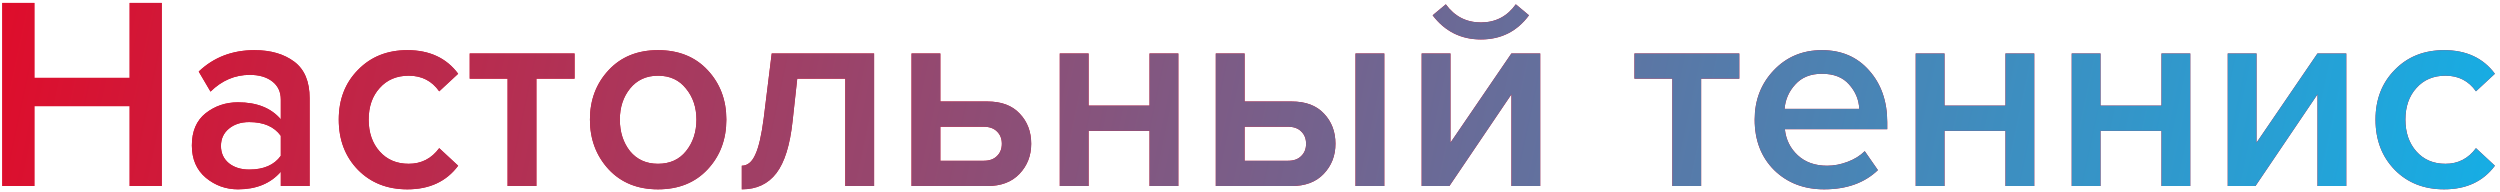
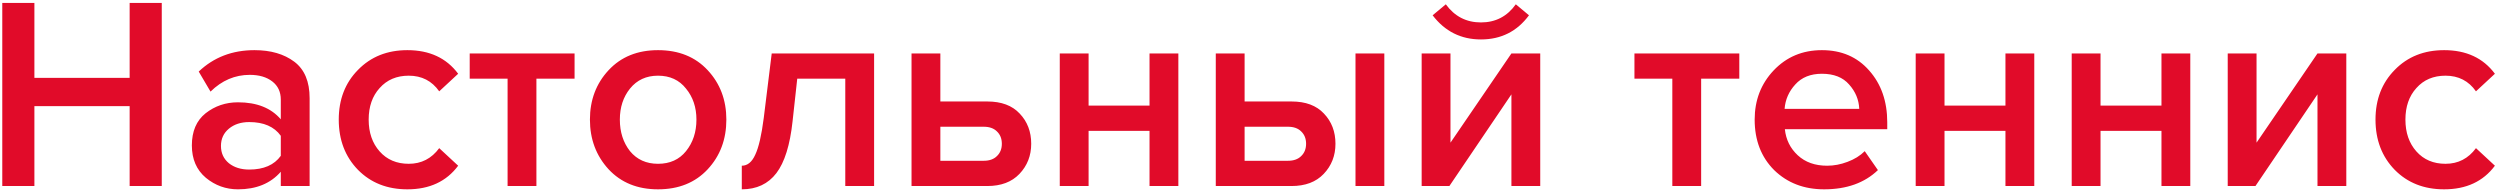
<svg xmlns="http://www.w3.org/2000/svg" width="429" height="33" viewBox="0 0 429 33" fill="none">
  <g filter="url(#filter0_b_305_332)">
    <path d="M27.758 31.922H22.247V18.215H5.902V31.922H0.391V0.504H5.902V13.364H22.247V0.504H27.758V31.922ZM53.131 31.922H48.185V29.473C46.426 31.483 43.977 32.488 40.837 32.488C38.764 32.488 36.927 31.828 35.326 30.509C33.724 29.159 32.923 27.306 32.923 24.951C32.923 22.533 33.709 20.696 35.279 19.44C36.88 18.184 38.733 17.556 40.837 17.556C44.071 17.556 46.521 18.529 48.185 20.476V17.085C48.185 15.766 47.698 14.729 46.725 13.976C45.751 13.222 44.464 12.845 42.862 12.845C40.319 12.845 38.073 13.803 36.126 15.719L34.101 12.28C36.676 9.831 39.863 8.606 43.663 8.606C46.458 8.606 48.734 9.265 50.493 10.584C52.252 11.903 53.131 13.992 53.131 16.849V31.922ZM42.768 29.096C45.249 29.096 47.054 28.311 48.185 26.741V23.302C47.054 21.732 45.249 20.947 42.768 20.947C41.355 20.947 40.193 21.324 39.282 22.078C38.372 22.831 37.916 23.82 37.916 25.045C37.916 26.27 38.372 27.259 39.282 28.013C40.193 28.735 41.355 29.096 42.768 29.096ZM69.906 32.488C66.452 32.488 63.626 31.373 61.427 29.143C59.229 26.882 58.13 24.009 58.13 20.523C58.13 17.069 59.229 14.227 61.427 11.998C63.626 9.737 66.452 8.606 69.906 8.606C73.706 8.606 76.611 9.956 78.62 12.657L75.37 15.672C74.114 13.882 72.371 12.987 70.142 12.987C68.069 12.987 66.405 13.693 65.149 15.106C63.892 16.488 63.264 18.294 63.264 20.523C63.264 22.753 63.892 24.574 65.149 25.987C66.405 27.4 68.069 28.107 70.142 28.107C72.308 28.107 74.051 27.212 75.37 25.422L78.62 28.437C76.611 31.137 73.706 32.488 69.906 32.488ZM92.048 31.922H87.102V13.505H80.602V9.171H98.596V13.505H92.048V31.922ZM112.914 32.488C109.396 32.488 106.57 31.341 104.435 29.049C102.3 26.725 101.232 23.883 101.232 20.523C101.232 17.163 102.3 14.337 104.435 12.045C106.57 9.752 109.396 8.606 112.914 8.606C116.462 8.606 119.304 9.752 121.439 12.045C123.575 14.337 124.642 17.163 124.642 20.523C124.642 23.915 123.575 26.757 121.439 29.049C119.304 31.341 116.462 32.488 112.914 32.488ZM112.914 28.107C114.955 28.107 116.556 27.385 117.718 25.94C118.911 24.464 119.508 22.659 119.508 20.523C119.508 18.419 118.911 16.645 117.718 15.201C116.556 13.725 114.955 12.987 112.914 12.987C110.904 12.987 109.302 13.725 108.109 15.201C106.947 16.645 106.366 18.419 106.366 20.523C106.366 22.659 106.947 24.464 108.109 25.94C109.302 27.385 110.904 28.107 112.914 28.107ZM127.292 32.488V28.437C128.265 28.437 129.034 27.809 129.6 26.552C130.196 25.296 130.683 23.192 131.06 20.241L132.426 9.171H149.996V31.922H145.05V13.505H136.807L136.006 20.806C135.566 24.888 134.64 27.856 133.227 29.709C131.814 31.561 129.835 32.488 127.292 32.488ZM156.419 9.171H161.365V17.414H169.419C171.837 17.414 173.69 18.105 174.977 19.487C176.296 20.869 176.956 22.596 176.956 24.668C176.956 26.71 176.281 28.437 174.93 29.85C173.611 31.232 171.774 31.922 169.419 31.922H156.419V9.171ZM168.807 21.748H161.365V27.589H168.807C169.78 27.589 170.534 27.322 171.068 26.788C171.633 26.254 171.916 25.548 171.916 24.668C171.916 23.789 171.633 23.083 171.068 22.549C170.534 22.015 169.78 21.748 168.807 21.748ZM186.802 31.922H181.856V9.171H186.802V18.121H197.259V9.171H202.205V31.922H197.259V22.454H186.802V31.922ZM208.628 9.171H213.574V17.414H221.629C224.047 17.414 225.9 18.105 227.187 19.487C228.506 20.869 229.165 22.596 229.165 24.668C229.165 26.71 228.49 28.437 227.14 29.85C225.821 31.232 223.984 31.922 221.629 31.922H208.628V9.171ZM221.017 21.748H213.574V27.589H221.017C221.99 27.589 222.744 27.322 223.278 26.788C223.843 26.254 224.125 25.548 224.125 24.668C224.125 23.789 223.843 23.083 223.278 22.549C222.744 22.015 221.99 21.748 221.017 21.748ZM237.55 31.922H232.604V9.171H237.55V31.922ZM248.714 31.922H243.956V9.171H248.902V24.48L259.359 9.171H264.305V31.922H259.359V16.19L248.714 31.922ZM262.374 2.624C260.332 5.387 257.585 6.769 254.13 6.769C250.708 6.769 247.944 5.387 245.84 2.624L248.101 0.74C249.608 2.812 251.618 3.849 254.13 3.849C256.643 3.849 258.637 2.812 260.113 0.74L262.374 2.624ZM291.917 31.922H286.971V13.505H280.471V9.171H298.464V13.505H291.917V31.922ZM313.018 32.488C309.564 32.488 306.706 31.389 304.445 29.19C302.215 26.961 301.101 24.072 301.101 20.523C301.101 17.195 302.184 14.384 304.351 12.092C306.549 9.768 309.312 8.606 312.641 8.606C316.001 8.606 318.702 9.768 320.743 12.092C322.815 14.415 323.852 17.383 323.852 20.994V22.172H306.282C306.47 23.962 307.208 25.453 308.496 26.647C309.783 27.84 311.463 28.437 313.536 28.437C314.698 28.437 315.86 28.217 317.022 27.777C318.215 27.338 319.204 26.725 319.989 25.94L322.25 29.19C319.958 31.389 316.88 32.488 313.018 32.488ZM319.047 18.686C318.984 17.116 318.403 15.719 317.304 14.494C316.237 13.269 314.682 12.657 312.641 12.657C310.694 12.657 309.171 13.269 308.072 14.494C306.973 15.687 306.36 17.085 306.235 18.686H319.047ZM333.679 31.922H328.733V9.171H333.679V18.121H344.136V9.171H349.082V31.922H344.136V22.454H333.679V31.922ZM360.451 31.922H355.505V9.171H360.451V18.121H370.908V9.171H375.854V31.922H370.908V22.454H360.451V31.922ZM387.035 31.922H382.277V9.171H387.223V24.48L397.68 9.171H402.626V31.922H397.68V16.19L387.035 31.922ZM419.412 32.488C415.958 32.488 413.131 31.373 410.933 29.143C408.735 26.882 407.636 24.009 407.636 20.523C407.636 17.069 408.735 14.227 410.933 11.998C413.131 9.737 415.958 8.606 419.412 8.606C423.211 8.606 426.116 9.956 428.126 12.657L424.876 15.672C423.62 13.882 421.877 12.987 419.647 12.987C417.575 12.987 415.91 13.693 414.654 15.106C413.398 16.488 412.77 18.294 412.77 20.523C412.77 22.753 413.398 24.574 414.654 25.987C415.91 27.4 417.575 28.107 419.647 28.107C421.814 28.107 423.557 27.212 424.876 25.422L428.126 28.437C426.116 31.137 423.211 32.488 419.412 32.488Z" fill="#E10B29" />
-     <path d="M27.758 31.922H22.247V18.215H5.902V31.922H0.391V0.504H5.902V13.364H22.247V0.504H27.758V31.922ZM53.131 31.922H48.185V29.473C46.426 31.483 43.977 32.488 40.837 32.488C38.764 32.488 36.927 31.828 35.326 30.509C33.724 29.159 32.923 27.306 32.923 24.951C32.923 22.533 33.709 20.696 35.279 19.44C36.88 18.184 38.733 17.556 40.837 17.556C44.071 17.556 46.521 18.529 48.185 20.476V17.085C48.185 15.766 47.698 14.729 46.725 13.976C45.751 13.222 44.464 12.845 42.862 12.845C40.319 12.845 38.073 13.803 36.126 15.719L34.101 12.28C36.676 9.831 39.863 8.606 43.663 8.606C46.458 8.606 48.734 9.265 50.493 10.584C52.252 11.903 53.131 13.992 53.131 16.849V31.922ZM42.768 29.096C45.249 29.096 47.054 28.311 48.185 26.741V23.302C47.054 21.732 45.249 20.947 42.768 20.947C41.355 20.947 40.193 21.324 39.282 22.078C38.372 22.831 37.916 23.82 37.916 25.045C37.916 26.27 38.372 27.259 39.282 28.013C40.193 28.735 41.355 29.096 42.768 29.096ZM69.906 32.488C66.452 32.488 63.626 31.373 61.427 29.143C59.229 26.882 58.13 24.009 58.13 20.523C58.13 17.069 59.229 14.227 61.427 11.998C63.626 9.737 66.452 8.606 69.906 8.606C73.706 8.606 76.611 9.956 78.62 12.657L75.37 15.672C74.114 13.882 72.371 12.987 70.142 12.987C68.069 12.987 66.405 13.693 65.149 15.106C63.892 16.488 63.264 18.294 63.264 20.523C63.264 22.753 63.892 24.574 65.149 25.987C66.405 27.4 68.069 28.107 70.142 28.107C72.308 28.107 74.051 27.212 75.37 25.422L78.62 28.437C76.611 31.137 73.706 32.488 69.906 32.488ZM92.048 31.922H87.102V13.505H80.602V9.171H98.596V13.505H92.048V31.922ZM112.914 32.488C109.396 32.488 106.57 31.341 104.435 29.049C102.3 26.725 101.232 23.883 101.232 20.523C101.232 17.163 102.3 14.337 104.435 12.045C106.57 9.752 109.396 8.606 112.914 8.606C116.462 8.606 119.304 9.752 121.439 12.045C123.575 14.337 124.642 17.163 124.642 20.523C124.642 23.915 123.575 26.757 121.439 29.049C119.304 31.341 116.462 32.488 112.914 32.488ZM112.914 28.107C114.955 28.107 116.556 27.385 117.718 25.94C118.911 24.464 119.508 22.659 119.508 20.523C119.508 18.419 118.911 16.645 117.718 15.201C116.556 13.725 114.955 12.987 112.914 12.987C110.904 12.987 109.302 13.725 108.109 15.201C106.947 16.645 106.366 18.419 106.366 20.523C106.366 22.659 106.947 24.464 108.109 25.94C109.302 27.385 110.904 28.107 112.914 28.107ZM127.292 32.488V28.437C128.265 28.437 129.034 27.809 129.6 26.552C130.196 25.296 130.683 23.192 131.06 20.241L132.426 9.171H149.996V31.922H145.05V13.505H136.807L136.006 20.806C135.566 24.888 134.64 27.856 133.227 29.709C131.814 31.561 129.835 32.488 127.292 32.488ZM156.419 9.171H161.365V17.414H169.419C171.837 17.414 173.69 18.105 174.977 19.487C176.296 20.869 176.956 22.596 176.956 24.668C176.956 26.71 176.281 28.437 174.93 29.85C173.611 31.232 171.774 31.922 169.419 31.922H156.419V9.171ZM168.807 21.748H161.365V27.589H168.807C169.78 27.589 170.534 27.322 171.068 26.788C171.633 26.254 171.916 25.548 171.916 24.668C171.916 23.789 171.633 23.083 171.068 22.549C170.534 22.015 169.78 21.748 168.807 21.748ZM186.802 31.922H181.856V9.171H186.802V18.121H197.259V9.171H202.205V31.922H197.259V22.454H186.802V31.922ZM208.628 9.171H213.574V17.414H221.629C224.047 17.414 225.9 18.105 227.187 19.487C228.506 20.869 229.165 22.596 229.165 24.668C229.165 26.71 228.49 28.437 227.14 29.85C225.821 31.232 223.984 31.922 221.629 31.922H208.628V9.171ZM221.017 21.748H213.574V27.589H221.017C221.99 27.589 222.744 27.322 223.278 26.788C223.843 26.254 224.125 25.548 224.125 24.668C224.125 23.789 223.843 23.083 223.278 22.549C222.744 22.015 221.99 21.748 221.017 21.748ZM237.55 31.922H232.604V9.171H237.55V31.922ZM248.714 31.922H243.956V9.171H248.902V24.48L259.359 9.171H264.305V31.922H259.359V16.19L248.714 31.922ZM262.374 2.624C260.332 5.387 257.585 6.769 254.13 6.769C250.708 6.769 247.944 5.387 245.84 2.624L248.101 0.74C249.608 2.812 251.618 3.849 254.13 3.849C256.643 3.849 258.637 2.812 260.113 0.74L262.374 2.624ZM291.917 31.922H286.971V13.505H280.471V9.171H298.464V13.505H291.917V31.922ZM313.018 32.488C309.564 32.488 306.706 31.389 304.445 29.19C302.215 26.961 301.101 24.072 301.101 20.523C301.101 17.195 302.184 14.384 304.351 12.092C306.549 9.768 309.312 8.606 312.641 8.606C316.001 8.606 318.702 9.768 320.743 12.092C322.815 14.415 323.852 17.383 323.852 20.994V22.172H306.282C306.47 23.962 307.208 25.453 308.496 26.647C309.783 27.84 311.463 28.437 313.536 28.437C314.698 28.437 315.86 28.217 317.022 27.777C318.215 27.338 319.204 26.725 319.989 25.94L322.25 29.19C319.958 31.389 316.88 32.488 313.018 32.488ZM319.047 18.686C318.984 17.116 318.403 15.719 317.304 14.494C316.237 13.269 314.682 12.657 312.641 12.657C310.694 12.657 309.171 13.269 308.072 14.494C306.973 15.687 306.36 17.085 306.235 18.686H319.047ZM333.679 31.922H328.733V9.171H333.679V18.121H344.136V9.171H349.082V31.922H344.136V22.454H333.679V31.922ZM360.451 31.922H355.505V9.171H360.451V18.121H370.908V9.171H375.854V31.922H370.908V22.454H360.451V31.922ZM387.035 31.922H382.277V9.171H387.223V24.48L397.68 9.171H402.626V31.922H397.68V16.19L387.035 31.922ZM419.412 32.488C415.958 32.488 413.131 31.373 410.933 29.143C408.735 26.882 407.636 24.009 407.636 20.523C407.636 17.069 408.735 14.227 410.933 11.998C413.131 9.737 415.958 8.606 419.412 8.606C423.211 8.606 426.116 9.956 428.126 12.657L424.876 15.672C423.62 13.882 421.877 12.987 419.647 12.987C417.575 12.987 415.91 13.693 414.654 15.106C413.398 16.488 412.77 18.294 412.77 20.523C412.77 22.753 413.398 24.574 414.654 25.987C415.91 27.4 417.575 28.107 419.647 28.107C421.814 28.107 423.557 27.212 424.876 25.422L428.126 28.437C426.116 31.137 423.211 32.488 419.412 32.488Z" fill="url(#paint0_linear_305_332)" />
  </g>
  <defs>
    <filter id="filter0_b_305_332" x="-22.193" y="-22.079" width="472.903" height="77.15" filterUnits="userSpaceOnUse" color-interpolation-filters="sRGB">
      <feFlood flood-opacity="0" result="BackgroundImageFix" />
      <feGaussianBlur in="BackgroundImageFix" stdDeviation="11.292" />
      <feComposite in2="SourceAlpha" operator="in" result="effect1_backgroundBlur_305_332" />
      <feBlend mode="normal" in="SourceGraphic" in2="effect1_backgroundBlur_305_332" result="shape" />
    </filter>
    <linearGradient id="paint0_linear_305_332" x1="-3.74" y1="-3.698" x2="419.975" y2="86.526" gradientUnits="userSpaceOnUse">
      <stop stop-color="#E10B29" />
      <stop offset="1" stop-color="#14AFE6" />
    </linearGradient>
  </defs>
</svg>